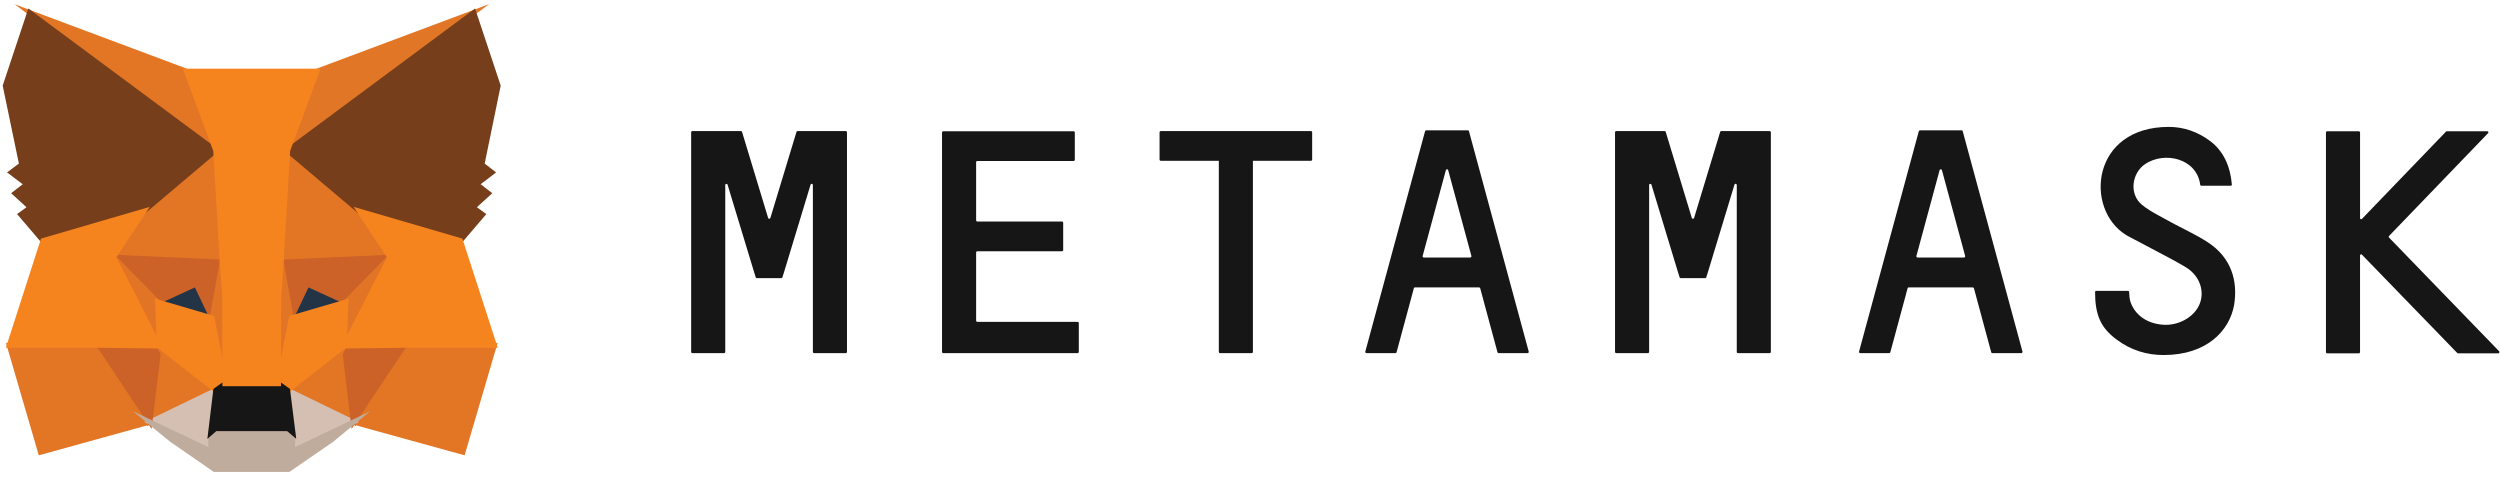
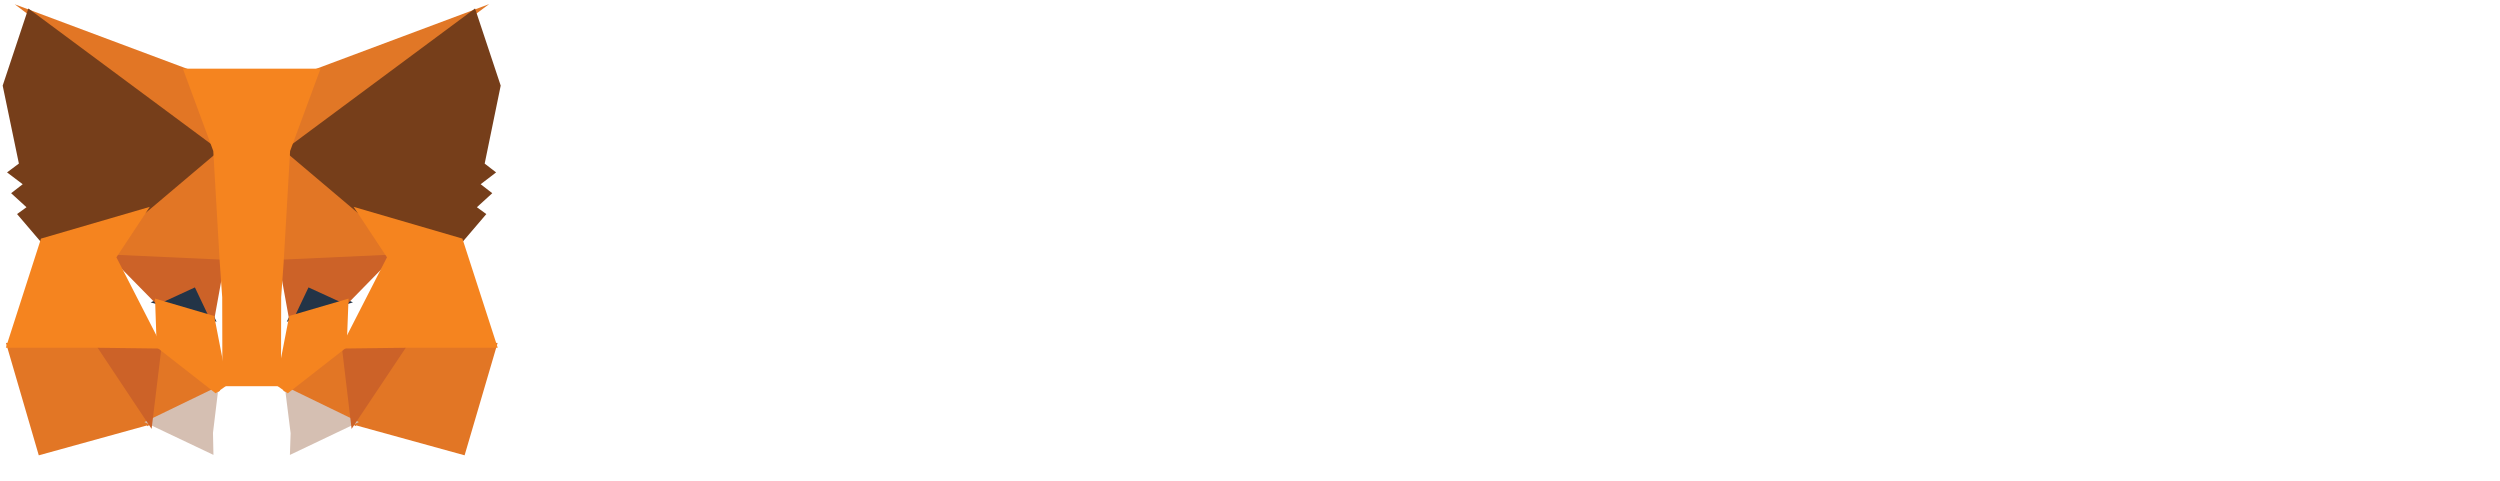
<svg xmlns="http://www.w3.org/2000/svg" width="182" height="35" viewBox="0 0 182 35" fill="none">
  <g clip-path="url(#clip0_13_168)">
-     <path d="M157.887 9.238C158.984 9.238 160.01 9.598 160.912 10.278C161.854 10.985 162.368 12.094 162.479 13.425C162.484 13.443 162.482 13.462 162.474 13.479C162.465 13.495 162.451 13.508 162.434 13.514L162.395 13.522H160.259C160.228 13.522 160.197 13.506 160.183 13.481L160.176 13.452C159.926 11.525 157.583 10.999 156.169 11.941C155.184 12.607 154.989 14.132 155.933 14.908C156.302 15.213 156.728 15.456 157.159 15.692L158.301 16.314L159.304 16.83C159.805 17.088 160.301 17.355 160.773 17.667C162.395 18.748 162.936 20.384 162.644 22.2C162.312 24.058 160.676 25.846 157.514 25.846C156.307 25.846 155.142 25.513 154.075 24.709C152.937 23.863 152.521 22.935 152.521 21.257C152.521 21.226 152.545 21.195 152.574 21.181L152.604 21.174H154.92C154.961 21.174 155.003 21.215 155.003 21.257C155.003 21.41 155.031 21.756 155.086 21.937C155.406 22.935 156.32 23.572 157.5 23.642C158.581 23.711 159.663 23.115 160.079 22.255C160.537 21.313 160.204 20.12 159.15 19.469L159.015 19.387L158.515 19.1L157.911 18.769L154.998 17.23L154.821 17.131L154.767 17.099C151.73 15.213 152.244 9.238 157.888 9.238H157.887ZM171.728 9.557C171.759 9.557 171.791 9.58 171.804 9.61L171.812 9.64V15.878C171.812 15.934 171.865 15.972 171.914 15.956L171.95 15.934L178.066 9.585C178.075 9.575 178.085 9.567 178.098 9.561L178.121 9.557H181.075C181.131 9.557 181.168 9.61 181.153 9.66L181.131 9.696L173.919 17.182C173.91 17.192 173.903 17.204 173.9 17.217C173.897 17.23 173.897 17.244 173.9 17.258L173.919 17.292L181.934 25.568C181.979 25.602 181.961 25.671 181.924 25.704L181.893 25.721H178.939L178.911 25.712L178.884 25.693L171.95 18.54C171.917 18.496 171.848 18.514 171.822 18.558L171.811 18.596V25.638C171.811 25.669 171.788 25.7 171.759 25.714L171.728 25.721H169.412C169.381 25.721 169.35 25.698 169.336 25.669L169.329 25.638V9.64C169.329 9.609 169.352 9.578 169.381 9.564L169.412 9.557H171.728ZM53.936 9.543C53.963 9.543 53.985 9.549 54.001 9.566L54.019 9.598L55.919 15.864C55.923 15.879 55.931 15.892 55.941 15.902C55.952 15.912 55.964 15.92 55.978 15.924C55.993 15.928 56.008 15.928 56.022 15.925C56.036 15.921 56.049 15.914 56.06 15.904L56.085 15.864L57.985 9.599C57.995 9.578 58.011 9.561 58.032 9.551L58.068 9.543H61.577C61.608 9.543 61.639 9.566 61.653 9.596L61.66 9.626V25.625C61.66 25.656 61.637 25.687 61.608 25.7L61.577 25.707H59.261C59.23 25.707 59.199 25.684 59.185 25.655L59.178 25.625V13.467C59.178 13.386 59.082 13.353 59.033 13.401L59.011 13.439L57.098 19.747L56.959 20.19C56.949 20.21 56.933 20.227 56.913 20.237L56.876 20.246H55.101C55.073 20.246 55.051 20.239 55.036 20.223L55.017 20.19L54.879 19.747L52.965 13.439C52.942 13.37 52.842 13.368 52.809 13.425L52.799 13.467V25.625C52.799 25.656 52.775 25.687 52.746 25.7L52.716 25.707H50.4C50.368 25.707 50.337 25.684 50.324 25.655L50.316 25.625V9.626C50.316 9.595 50.34 9.564 50.369 9.55L50.4 9.543H53.936ZM121.18 9.543C121.208 9.543 121.23 9.549 121.245 9.566L121.263 9.598L123.164 15.864C123.168 15.879 123.176 15.891 123.186 15.902C123.196 15.912 123.209 15.919 123.223 15.923C123.237 15.927 123.252 15.928 123.266 15.924C123.281 15.921 123.294 15.914 123.305 15.904L123.33 15.864L125.229 9.599C125.239 9.578 125.255 9.561 125.275 9.551L125.312 9.543H128.835C128.866 9.543 128.898 9.566 128.911 9.596L128.918 9.626V25.625C128.918 25.656 128.895 25.687 128.866 25.7L128.835 25.707H126.52C126.488 25.707 126.457 25.684 126.444 25.655L126.437 25.625V13.467C126.437 13.386 126.34 13.353 126.292 13.401L126.27 13.439L124.356 19.747L124.217 20.19C124.208 20.21 124.191 20.227 124.171 20.237L124.134 20.246H122.359C122.331 20.246 122.309 20.239 122.294 20.223L122.276 20.19L122.137 19.747L120.224 13.439C120.201 13.37 120.1 13.368 120.068 13.425L120.057 13.467V25.625C120.057 25.656 120.034 25.687 120.005 25.7L119.974 25.707H117.658C117.626 25.707 117.595 25.684 117.582 25.655L117.574 25.625V9.626C117.574 9.595 117.598 9.564 117.627 9.55L117.658 9.543H121.18ZM95.442 9.543C95.459 9.542 95.475 9.547 95.49 9.556C95.504 9.566 95.514 9.58 95.52 9.596L95.525 9.626V11.622C95.525 11.654 95.501 11.685 95.472 11.698L95.442 11.706H91.212V25.625C91.212 25.656 91.189 25.687 91.159 25.7L91.129 25.707H88.813C88.782 25.707 88.751 25.684 88.737 25.655L88.73 25.625V11.706H84.5C84.468 11.706 84.437 11.682 84.424 11.653L84.416 11.622V9.626C84.416 9.595 84.44 9.564 84.469 9.55L84.5 9.543H95.441L95.442 9.543ZM106.855 9.487C106.883 9.487 106.904 9.493 106.92 9.51L106.938 9.543L111.292 25.596C111.297 25.616 111.295 25.636 111.287 25.654C111.279 25.673 111.265 25.688 111.248 25.698L111.209 25.707H109.102C109.079 25.705 109.057 25.695 109.04 25.679L109.019 25.652L107.757 20.98C107.747 20.959 107.731 20.943 107.711 20.933L107.674 20.924H103.013C102.985 20.924 102.964 20.93 102.948 20.947L102.93 20.98L101.668 25.652C101.659 25.672 101.642 25.689 101.622 25.699L101.585 25.707H99.477C99.457 25.707 99.438 25.7 99.423 25.687C99.407 25.674 99.397 25.657 99.393 25.637L99.394 25.596L103.748 9.543C103.758 9.523 103.774 9.506 103.794 9.496L103.831 9.487H106.854H106.855ZM142.8 9.487C142.827 9.487 142.849 9.493 142.864 9.51L142.883 9.543L147.237 25.596C147.242 25.616 147.24 25.636 147.232 25.655C147.224 25.673 147.21 25.688 147.192 25.698L147.154 25.707H145.047C145.034 25.707 145.022 25.705 145.011 25.7C145 25.695 144.99 25.688 144.982 25.679L144.963 25.652L143.701 20.98C143.692 20.959 143.675 20.943 143.655 20.933L143.618 20.924H138.959C138.931 20.924 138.909 20.93 138.894 20.947L138.875 20.98L137.614 25.652C137.604 25.672 137.588 25.689 137.568 25.699L137.53 25.707H135.422C135.402 25.707 135.383 25.7 135.368 25.687C135.353 25.674 135.342 25.657 135.338 25.637L135.339 25.596L139.693 9.543C139.703 9.523 139.719 9.506 139.739 9.496L139.776 9.487H142.799H142.8ZM78.163 9.557C78.194 9.557 78.225 9.58 78.239 9.61L78.246 9.64V11.636C78.246 11.668 78.223 11.699 78.193 11.712L78.163 11.719H71.146C71.114 11.719 71.083 11.743 71.07 11.772L71.062 11.803V16.045C71.062 16.076 71.086 16.107 71.115 16.121L71.146 16.128H77.317C77.348 16.128 77.379 16.151 77.393 16.18L77.4 16.211V18.207C77.4 18.238 77.377 18.27 77.347 18.283L77.317 18.29H71.146C71.114 18.29 71.083 18.314 71.07 18.343L71.062 18.374V23.337C71.062 23.374 71.075 23.398 71.096 23.415L71.132 23.434H78.454C78.485 23.434 78.516 23.457 78.53 23.487L78.537 23.517V25.624C78.537 25.655 78.514 25.686 78.485 25.7L78.454 25.707H68.663C68.632 25.707 68.601 25.684 68.587 25.654L68.58 25.624V9.64C68.58 9.609 68.604 9.578 68.633 9.564L68.663 9.557H78.163H78.163ZM105.427 12.385C105.423 12.371 105.415 12.358 105.405 12.348C105.394 12.337 105.381 12.33 105.367 12.326C105.353 12.322 105.338 12.321 105.324 12.325C105.31 12.328 105.296 12.335 105.285 12.345L105.26 12.385L103.568 18.637C103.558 18.679 103.579 18.72 103.613 18.738L103.651 18.748H107.035C107.055 18.748 107.074 18.74 107.089 18.728C107.105 18.715 107.115 18.697 107.119 18.678L107.118 18.637L105.427 12.385ZM141.372 12.385C141.367 12.371 141.36 12.358 141.349 12.348C141.339 12.337 141.326 12.33 141.312 12.326C141.298 12.322 141.283 12.321 141.269 12.325C141.254 12.328 141.241 12.335 141.23 12.345L141.205 12.385L139.513 18.637C139.502 18.679 139.524 18.72 139.558 18.738L139.596 18.748H142.98C143 18.748 143.019 18.741 143.034 18.728C143.05 18.715 143.06 18.697 143.064 18.678L143.064 18.637L141.372 12.385Z" fill="#161616" />
    <path d="M35.611 0.298L20.054 11.835L22.947 5.036L35.611 0.298Z" fill="#E17726" />
    <path d="M1.072 0.312L13.702 5.037L16.449 11.925L1.072 0.312ZM29.351 24.834L36.226 24.966L33.823 33.147L25.433 30.832L29.351 24.834ZM7.296 24.834L11.199 30.832L2.823 33.148L0.435 24.966L7.296 24.834Z" fill="#E27625" />
    <path d="M16.076 10.171L16.357 19.267L7.948 18.884L10.34 15.267L10.37 15.232L16.076 10.171ZM20.484 10.069L26.276 15.233L26.306 15.268L28.698 18.884L20.291 19.267L20.484 10.069ZM11.445 24.861L16.036 28.446L10.703 31.027L11.445 24.861ZM25.202 24.86L25.929 31.027L20.61 28.446L25.202 24.86Z" fill="#E27625" />
    <path d="M20.728 28.108L26.125 30.727L21.105 33.119L21.157 31.538L20.728 28.108ZM15.917 28.109L15.505 31.512L15.539 33.117L10.507 30.727L15.917 28.109Z" fill="#D5BFB2" />
    <path d="M14.359 20.454L15.769 23.425L10.968 22.015L14.359 20.454ZM22.288 20.454L25.695 22.015L20.878 23.424L22.288 20.454Z" fill="#233447" />
    <path d="M11.812 24.831L11.037 31.224L6.876 24.97L11.812 24.831ZM24.835 24.831L29.771 24.97L25.596 31.224L24.835 24.831ZM28.82 18.522L25.227 22.192L22.458 20.923L21.131 23.717L20.262 18.912L28.82 18.522ZM7.826 18.522L16.385 18.912L15.515 23.717L14.189 20.923L11.434 22.192L7.826 18.522Z" fill="#CC6228" />
-     <path d="M7.583 17.769L11.648 21.903L11.789 25.983L7.583 17.769ZM29.068 17.762L24.855 25.99L25.013 21.903L29.068 17.762ZM16.186 18.021L16.349 19.053L16.754 21.624L16.494 29.519L15.265 23.176L15.265 23.111L16.186 18.021ZM20.459 18.006L21.382 23.111L21.382 23.176L20.151 29.535L20.102 27.945L19.909 21.577L20.459 18.006Z" fill="#E27525" />
    <path d="M25.375 21.738L25.238 25.284L20.95 28.632L20.083 28.018L21.055 23.002L25.375 21.738ZM11.287 21.738L15.593 23.003L16.564 28.018L15.697 28.632L11.41 25.283L11.287 21.738Z" fill="#F5841F" />
-     <path d="M9.687 29.945L15.172 32.549L15.149 31.437L15.608 31.033H21.037L21.513 31.436L21.478 32.547L26.928 29.951L24.276 32.148L21.069 34.355H15.564L12.359 32.138L9.687 29.945Z" fill="#C0AC9D" />
-     <path d="M20.335 27.762L21.111 28.311L21.565 31.945L20.907 31.388H15.742L15.096 31.956L15.536 28.311L16.312 27.762H20.335Z" fill="#161616" />
    <path d="M34.584 0.618L36.451 6.233L35.285 11.91L36.116 12.552L34.992 13.411L35.837 14.065L34.718 15.086L35.405 15.584L33.583 17.717L26.109 15.536L26.044 15.501L20.659 10.948L34.584 0.618ZM2.063 0.618L15.988 10.948L10.602 15.501L10.538 15.536L3.064 17.717L1.242 15.584L1.928 15.086L0.81 14.065L1.653 13.412L0.513 12.55L1.375 11.908L0.195 6.233L2.063 0.618Z" fill="#763E1A" />
    <path d="M25.744 15.059L33.662 17.37L36.235 25.317H29.448L24.771 25.376L28.172 18.732L25.744 15.059ZM10.904 15.059L8.474 18.732L11.876 25.376L7.202 25.317H0.426L2.985 17.37L10.904 15.059ZM23.335 4.998L21.12 10.994L20.65 19.093L20.47 21.632L20.456 28.117H16.191L16.177 21.644L15.997 19.091L15.527 10.994L13.312 4.998H23.335Z" fill="#F5841F" />
  </g>
  <defs>
    <clipPath id="clip0_13_168">
      <rect width="181.765" height="34.157" fill="white" transform="translate(0.195 0.298)" />
    </clipPath>
  </defs>
</svg>